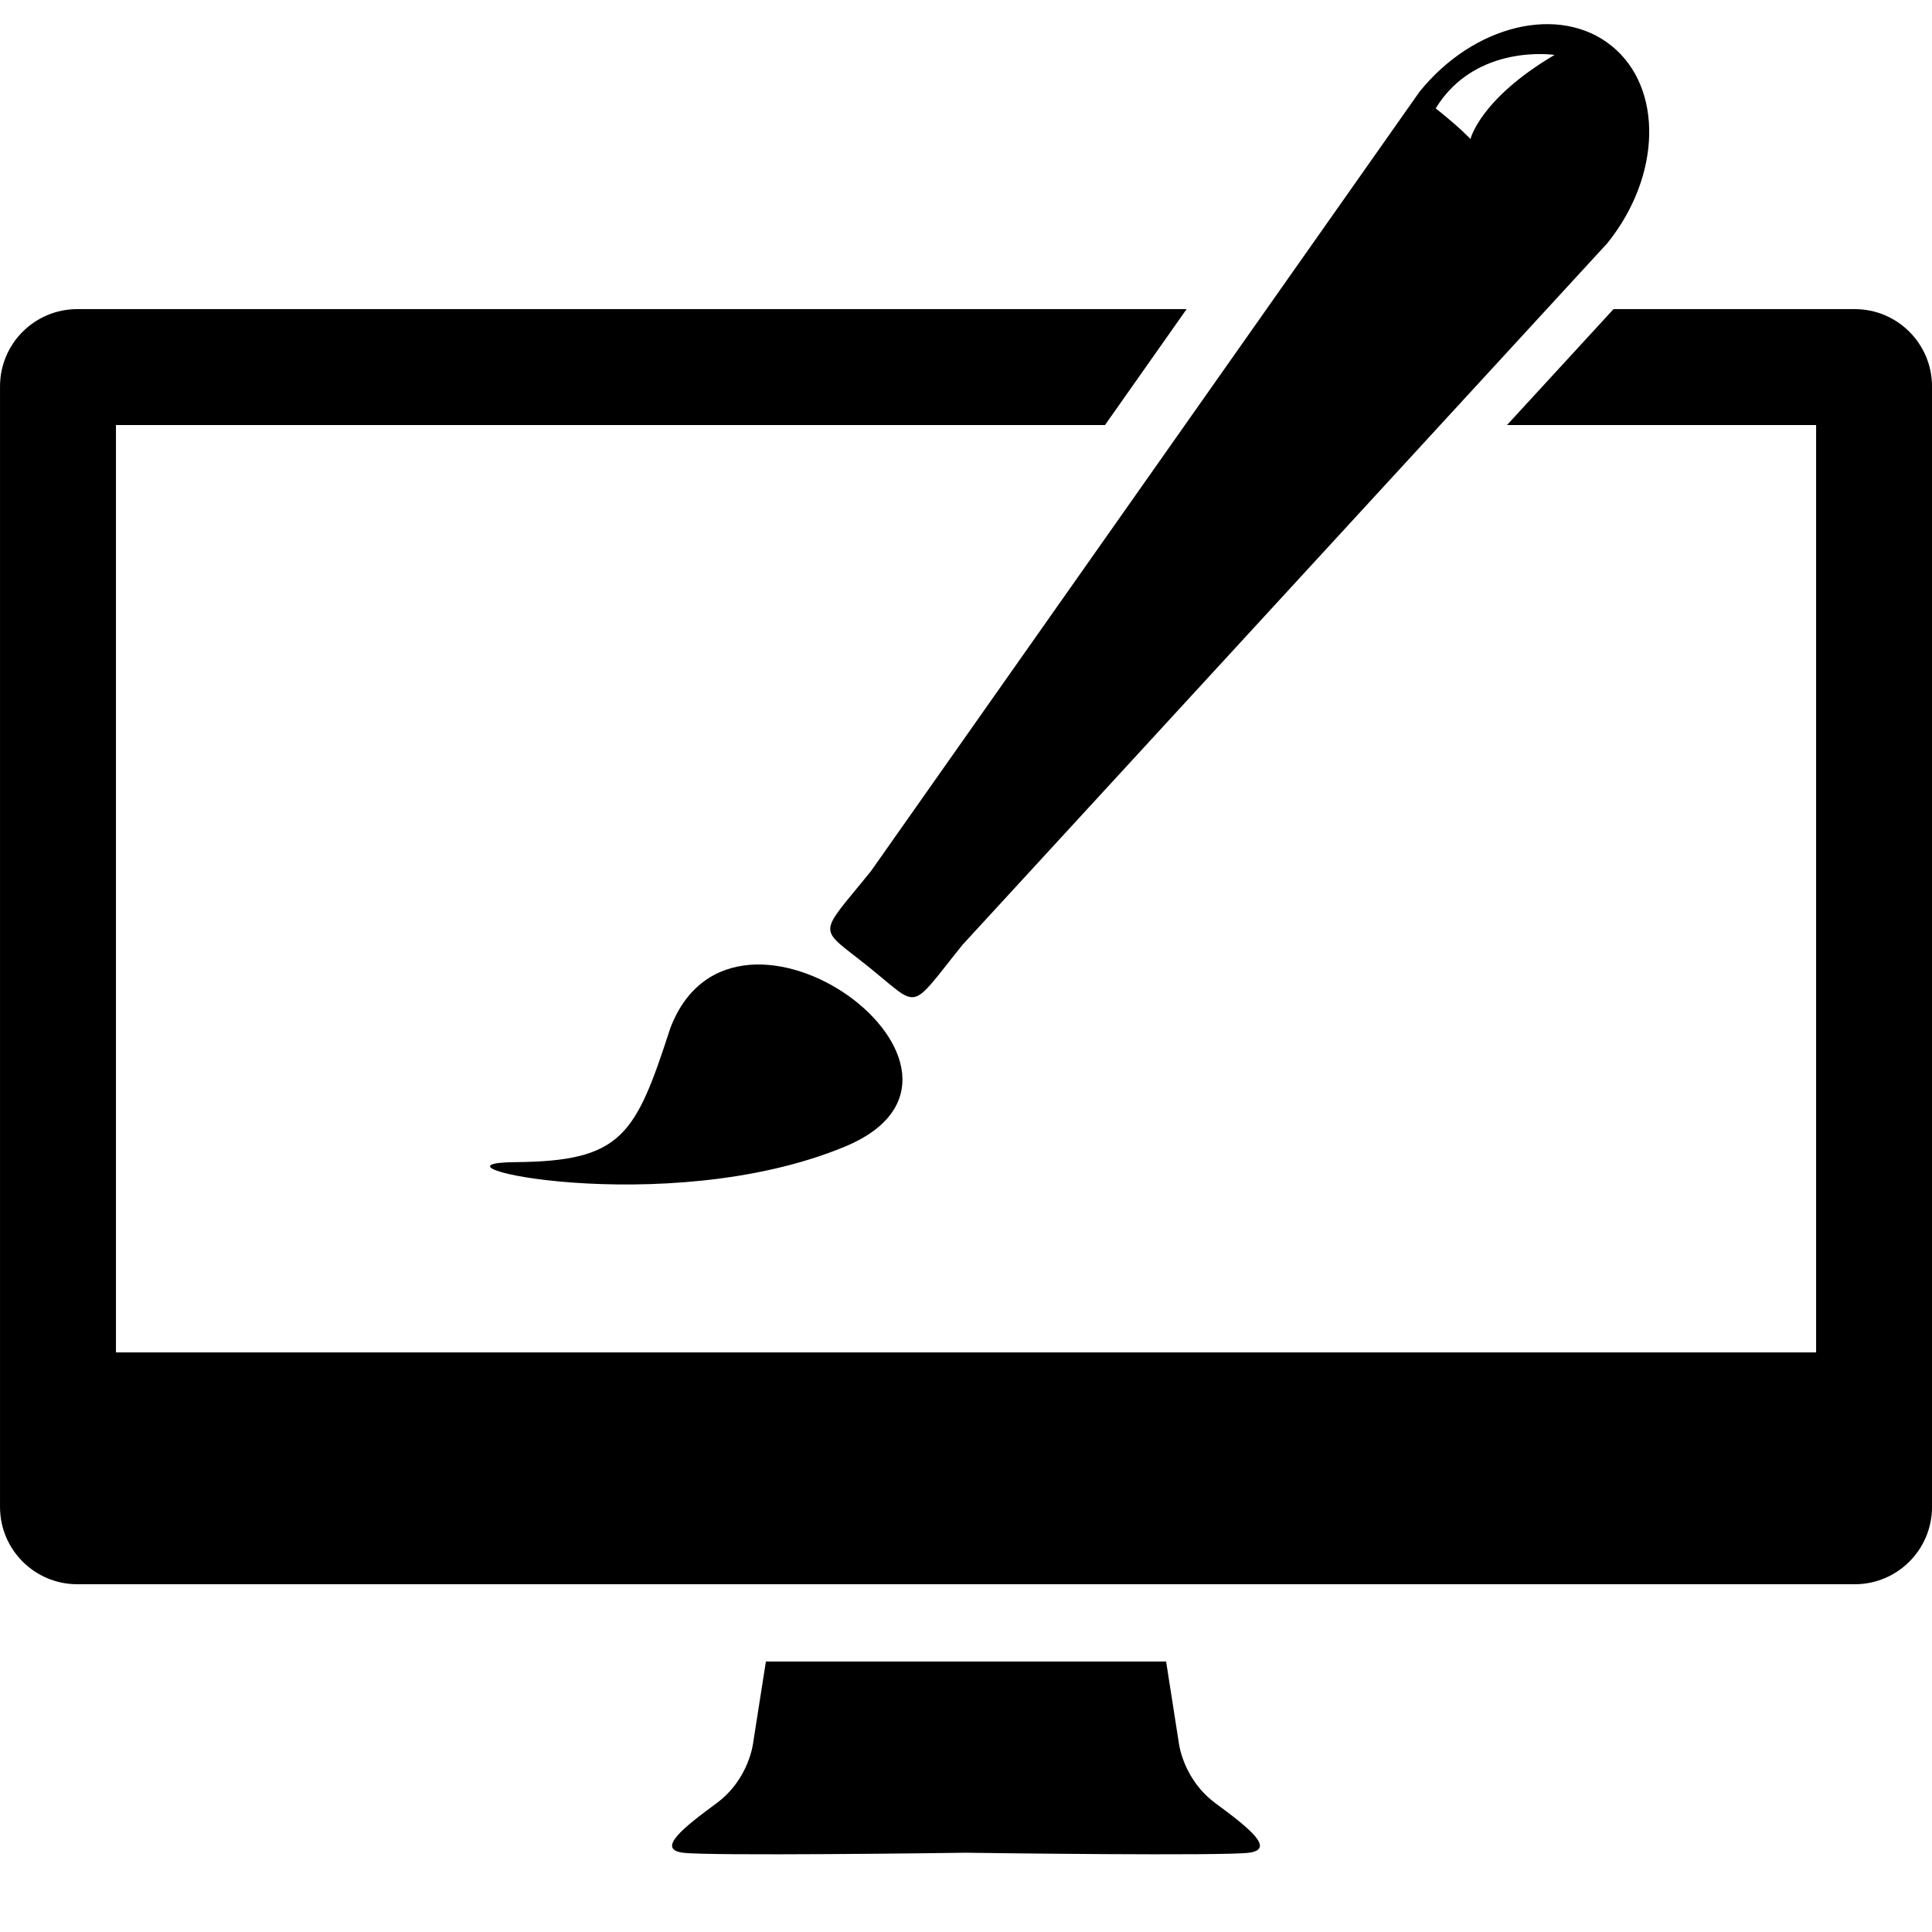
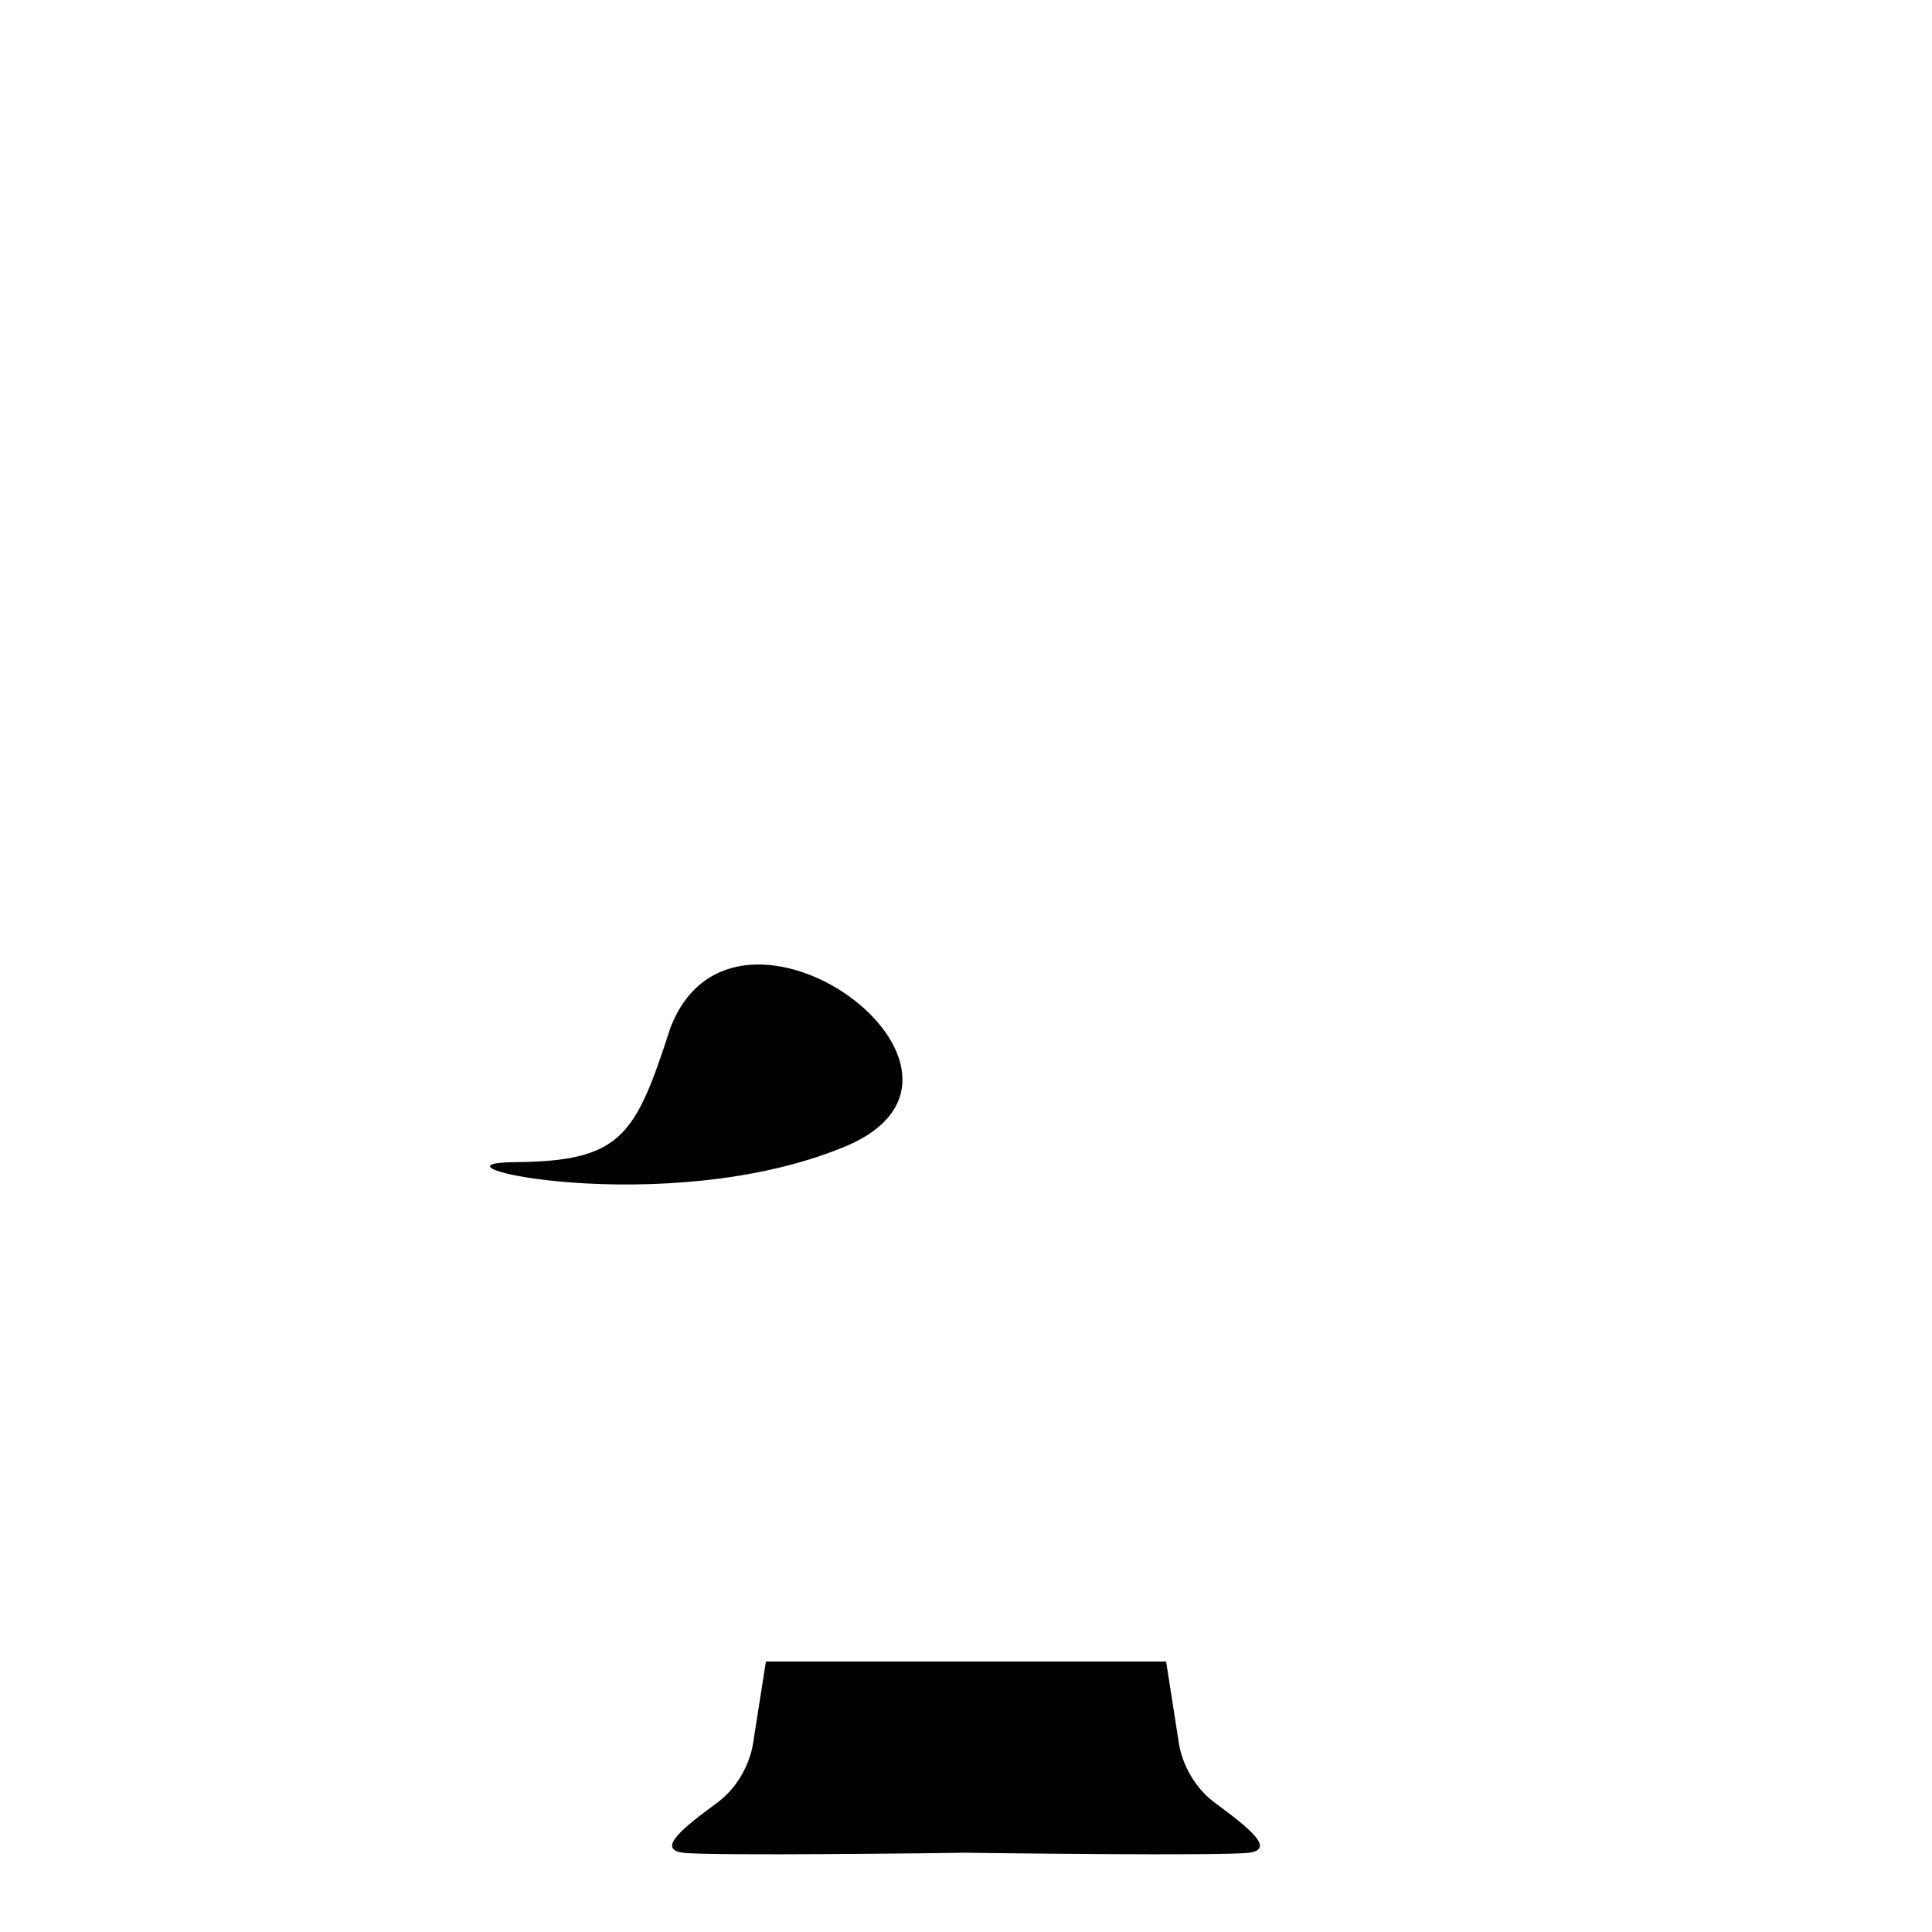
<svg xmlns="http://www.w3.org/2000/svg" version="1.1" id="Layer_1" x="0px" y="0px" width="100px" height="100px" viewBox="0 0 100 100" enable-background="new 0 0 100 100" xml:space="preserve">
  <path d="M62.925,93.344c-1.734-1.275-1.918-3.19-1.918-3.19L60.358,86H39.643l-0.652,4.153c0,0-0.181,1.915-1.914,3.19  c-1.732,1.275-3.099,2.369-1.732,2.553c1.317,0.178,13.74,0.016,14.656,0.001c0.918,0.015,13.338,0.177,14.655-0.001  C66.022,95.713,64.655,94.621,62.925,93.344z" />
  <g>
    <path d="M26.667,60.152c5.534-0.043,6.223-1.377,8.027-6.932c3.327-8.768,18.309,2.295,9.024,6.135   C34.433,63.197,21.133,60.195,26.667,60.152z" />
-     <path d="M83.411,2.37c-2.687-2.164-7.134-1.098-9.937,2.38L45.083,45.086c-2.803,3.477-2.789,2.813-0.104,4.975   c2.685,2.164,2.038,2.32,4.841-1.158l33.377-36.317C85.999,9.106,86.096,4.533,83.411,2.37z M76.111,7.198   c0,0-0.416-0.483-1.799-1.589c2.074-3.387,6.151-2.766,6.151-2.766C76.596,5.125,76.111,7.198,76.111,7.198z" />
  </g>
-   <path d="M96.001,16H83.516l-5.514,6h16v48h-88V22h51.192l4.225-6H4.001c-2.209,0-4,1.791-4,4v58c0,2.209,1.791,4,4,4h92  c2.209,0,4-1.791,4-4V20C100.001,17.791,98.21,16,96.001,16z" />
</svg>